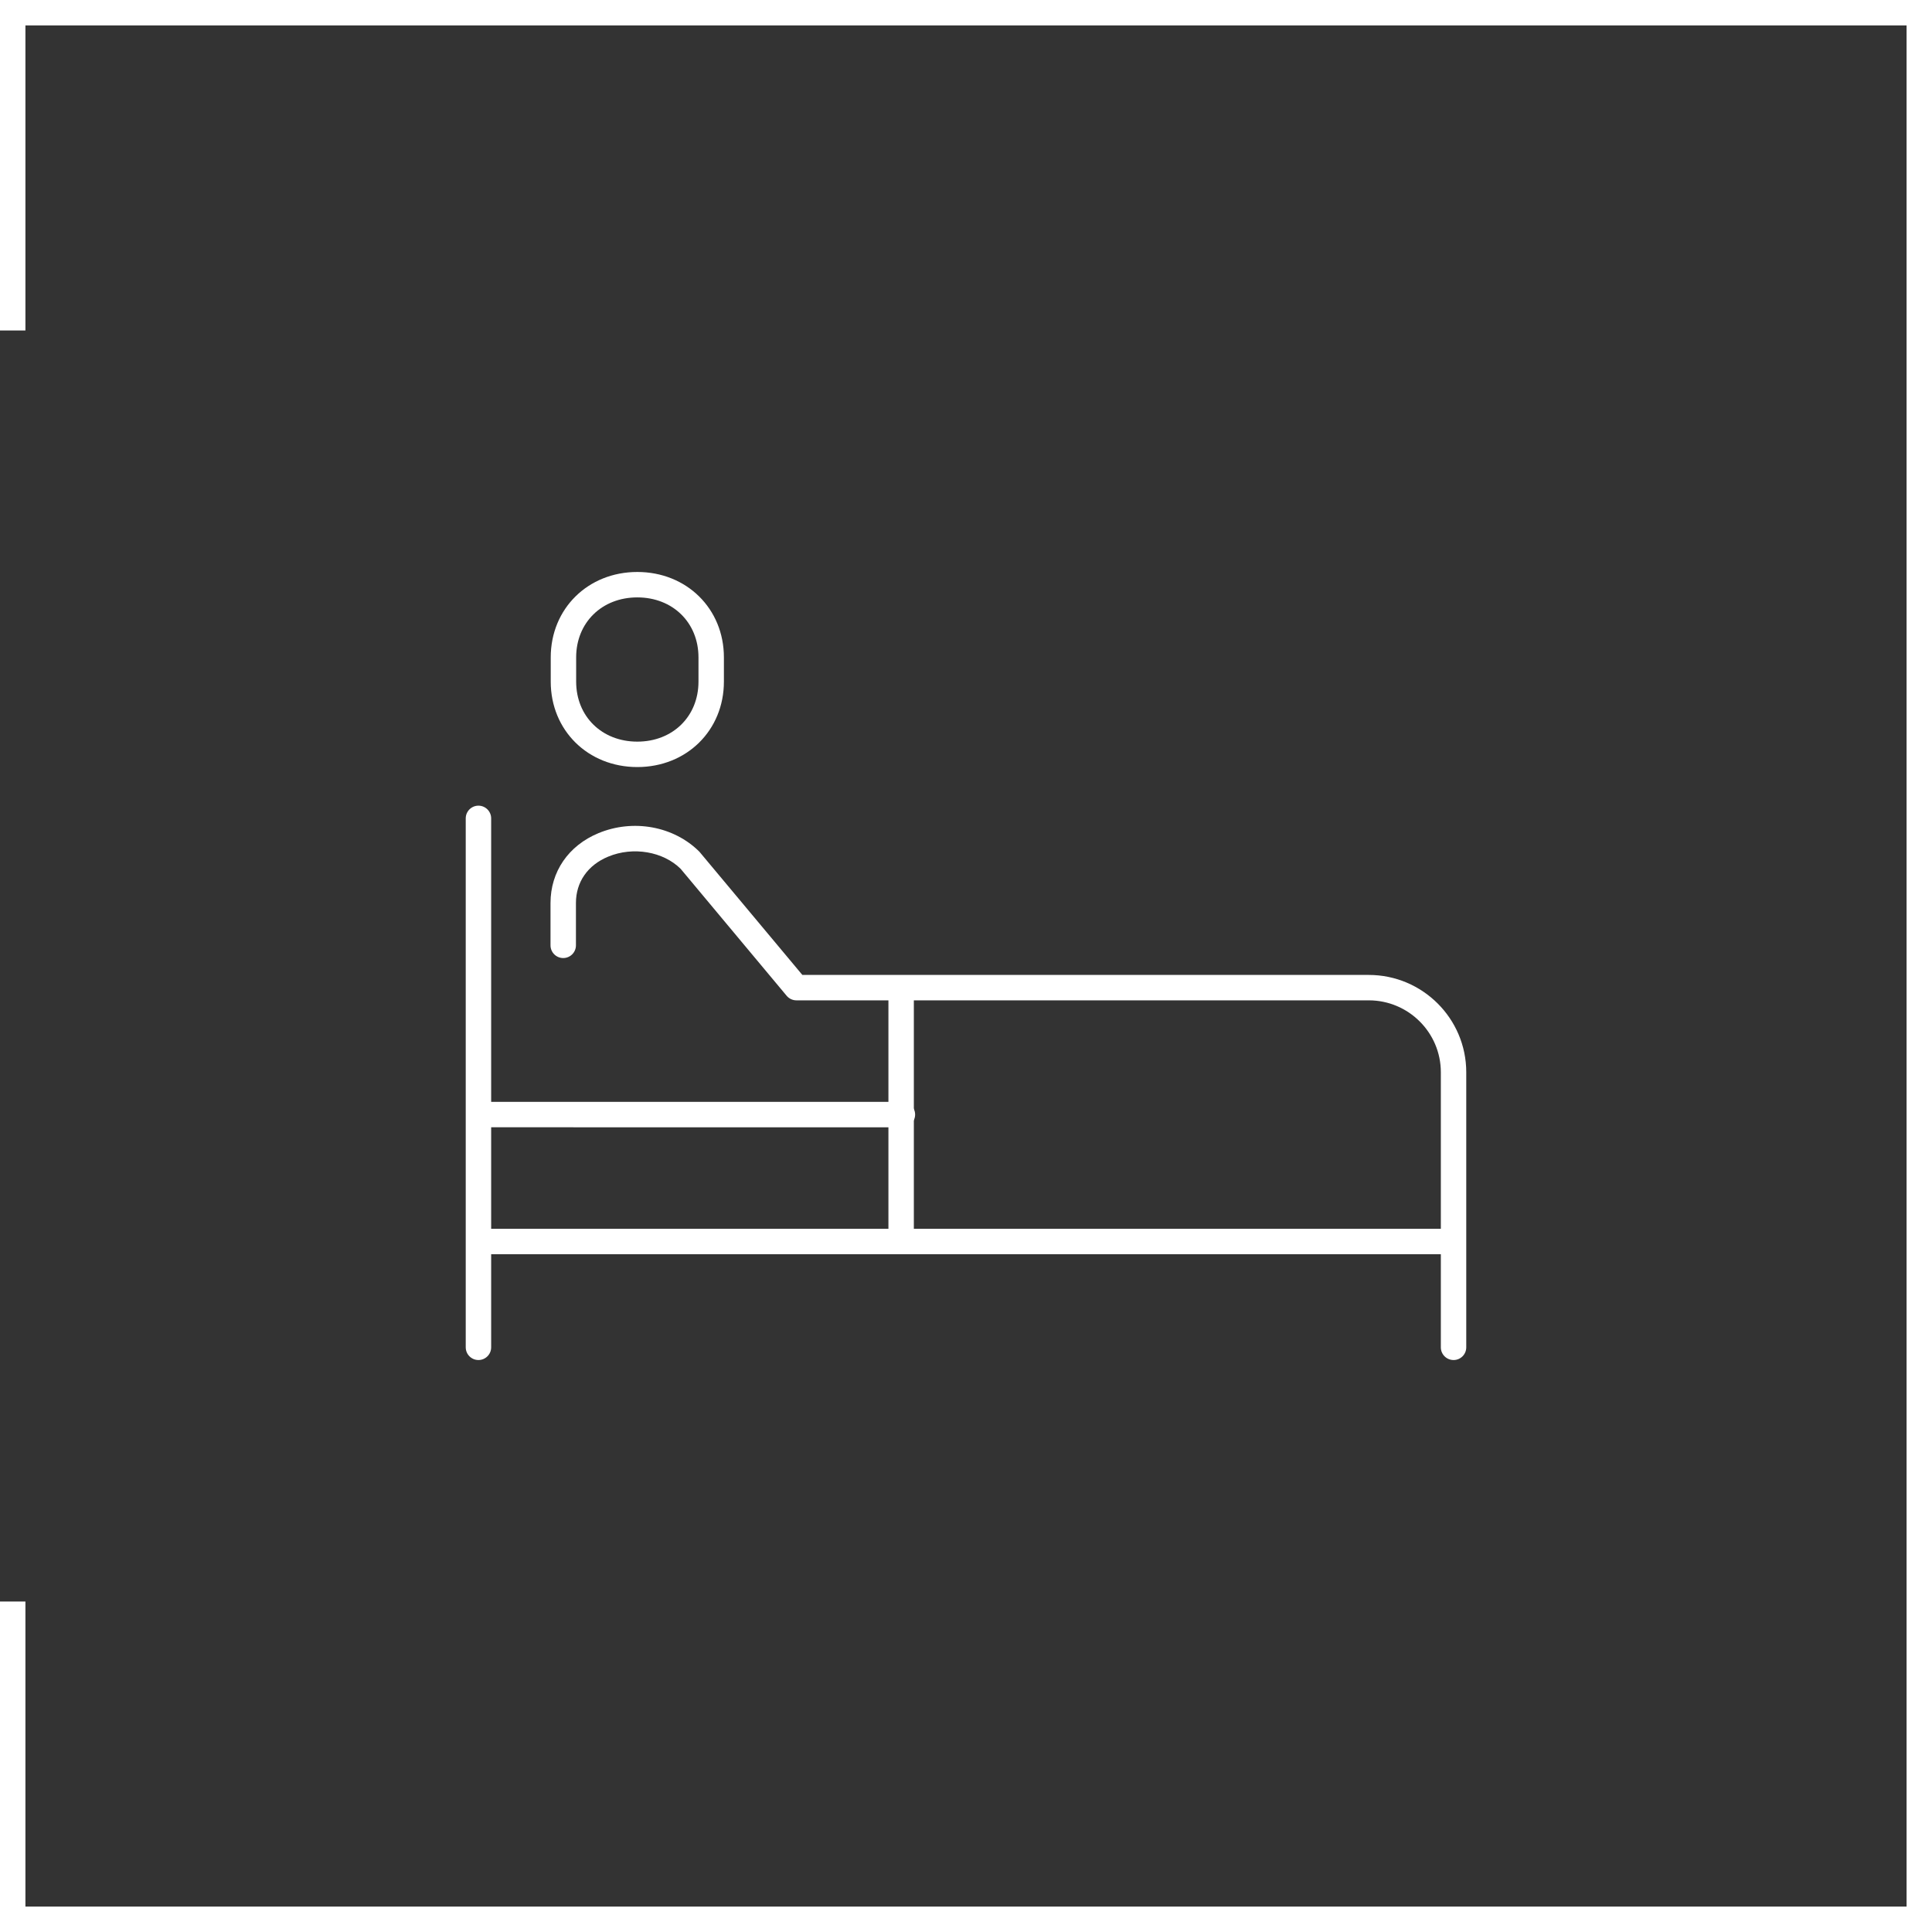
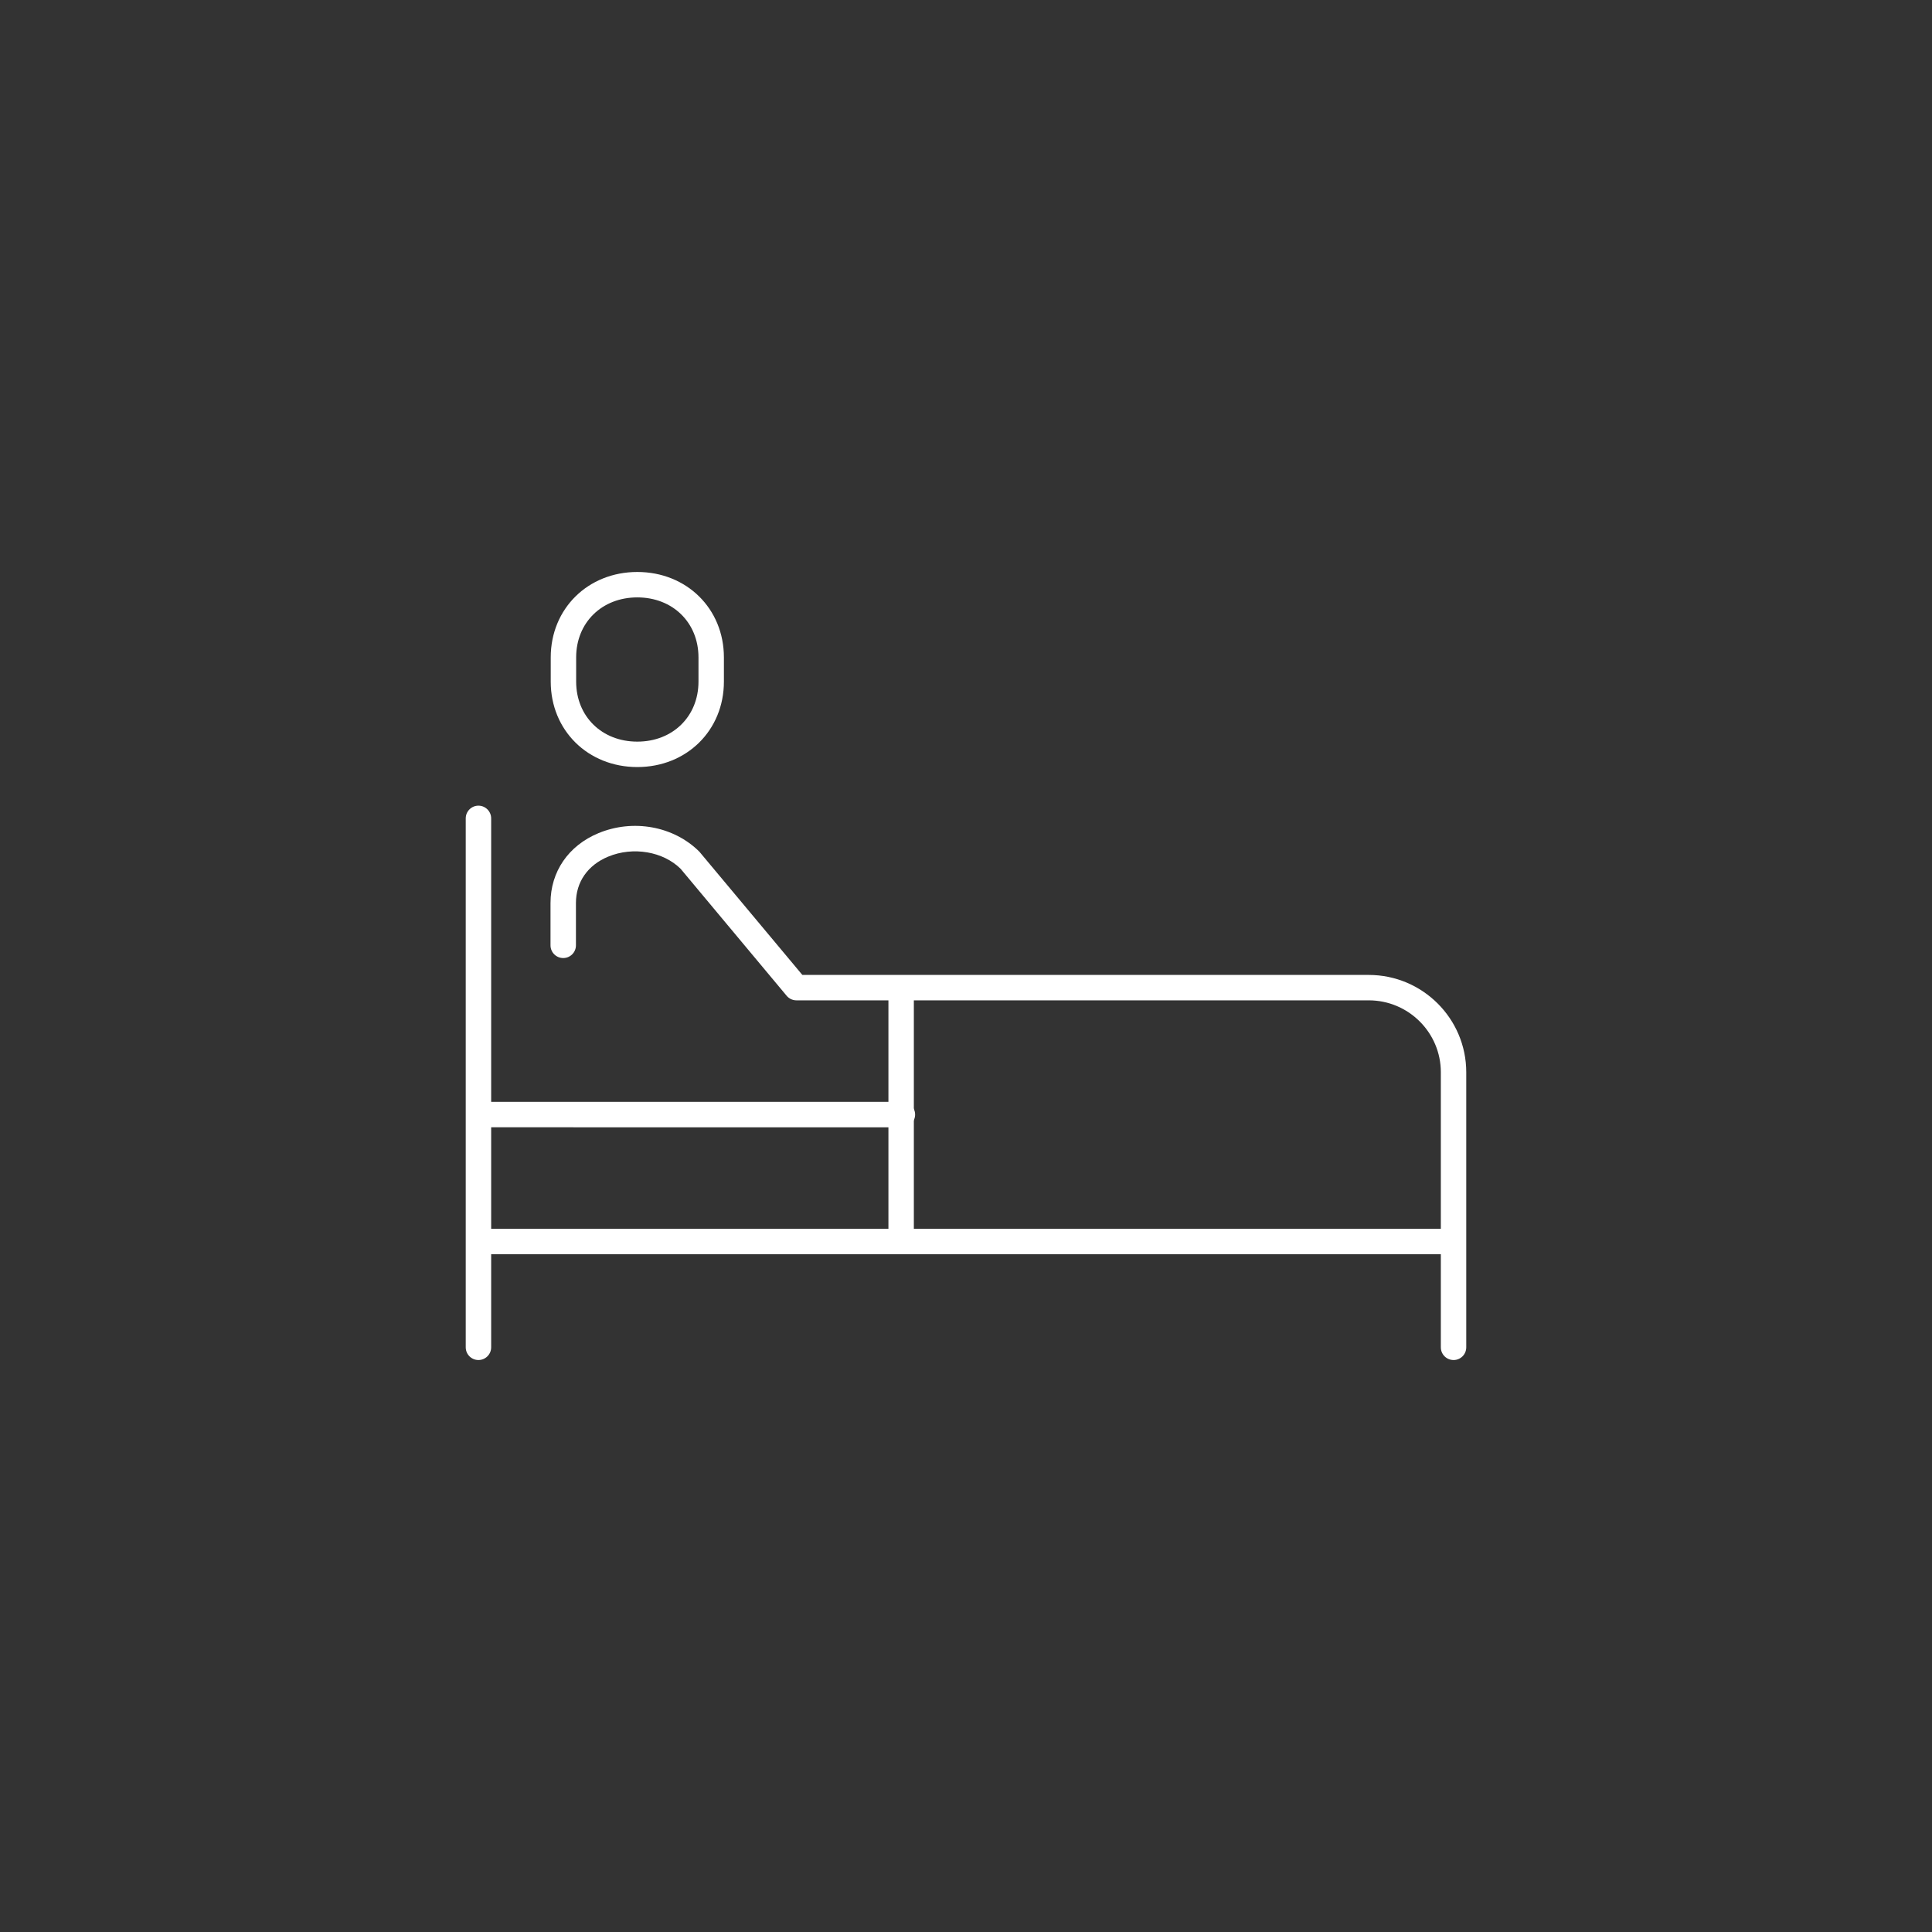
<svg xmlns="http://www.w3.org/2000/svg" id="Layer_1" width="152" height="152" viewBox="0 0 152 152">
  <rect x="0" y="0" width="152" height="152" fill="#333333" stroke="none" />
  <defs>
    <style>.cls-1{fill:#fff;}</style>
  </defs>
-   <polygon class="cls-1" points="152 152 0 152 0 126 2 126 2 150 150 150 150 2 2 2 2 26 0 26 0 0 152 0 152 152" />
  <g>
    <path class="cls-1" d="M71.897,97.73h-2v-20.025h2v20.025Zm-21.757-37.382c-3.883,0-6.811-2.889-6.811-6.721v-1.907c0-3.831,2.928-6.72,6.811-6.72s6.813,2.889,6.813,6.72v1.907c0,3.832-2.929,6.721-6.813,6.721Zm0-13.348c-2.788,0-4.811,1.985-4.811,4.72v1.907c0,2.735,2.023,4.721,4.811,4.721,2.789,0,4.813-1.985,4.813-4.721v-1.907c0-2.735-2.024-4.72-4.813-4.72Z" />
    <path class="cls-1" d="M114.358,107c-.553,0-1-.447-1-1v-7.324H38.642v7.324c0,.553-.448,1-1,1s-1-.447-1-1v-41.614c0-.552,.448-1,1-1s1,.448,1,1v22.303h32.355c.552,0,1,.447,1,1s-.448,1-1,1H38.642v7.986H113.358v-12.316c0-3.119-2.544-5.657-5.672-5.657H62.658c-.296,0-.578-.132-.768-.359l-8.338-9.986c-1.363-1.356-3.734-1.779-5.703-.961-1.612,.668-2.537,1.998-2.537,3.648v3.33c0,.552-.448,1-1,1s-1-.448-1-1v-3.33c0-2.462,1.41-4.516,3.771-5.495,2.739-1.136,5.93-.549,7.943,1.46l8.1,9.694h44.56c4.231,0,7.672,3.435,7.672,7.657v21.641c0,.553-.447,1-1,1Z" />
  </g>
</svg>